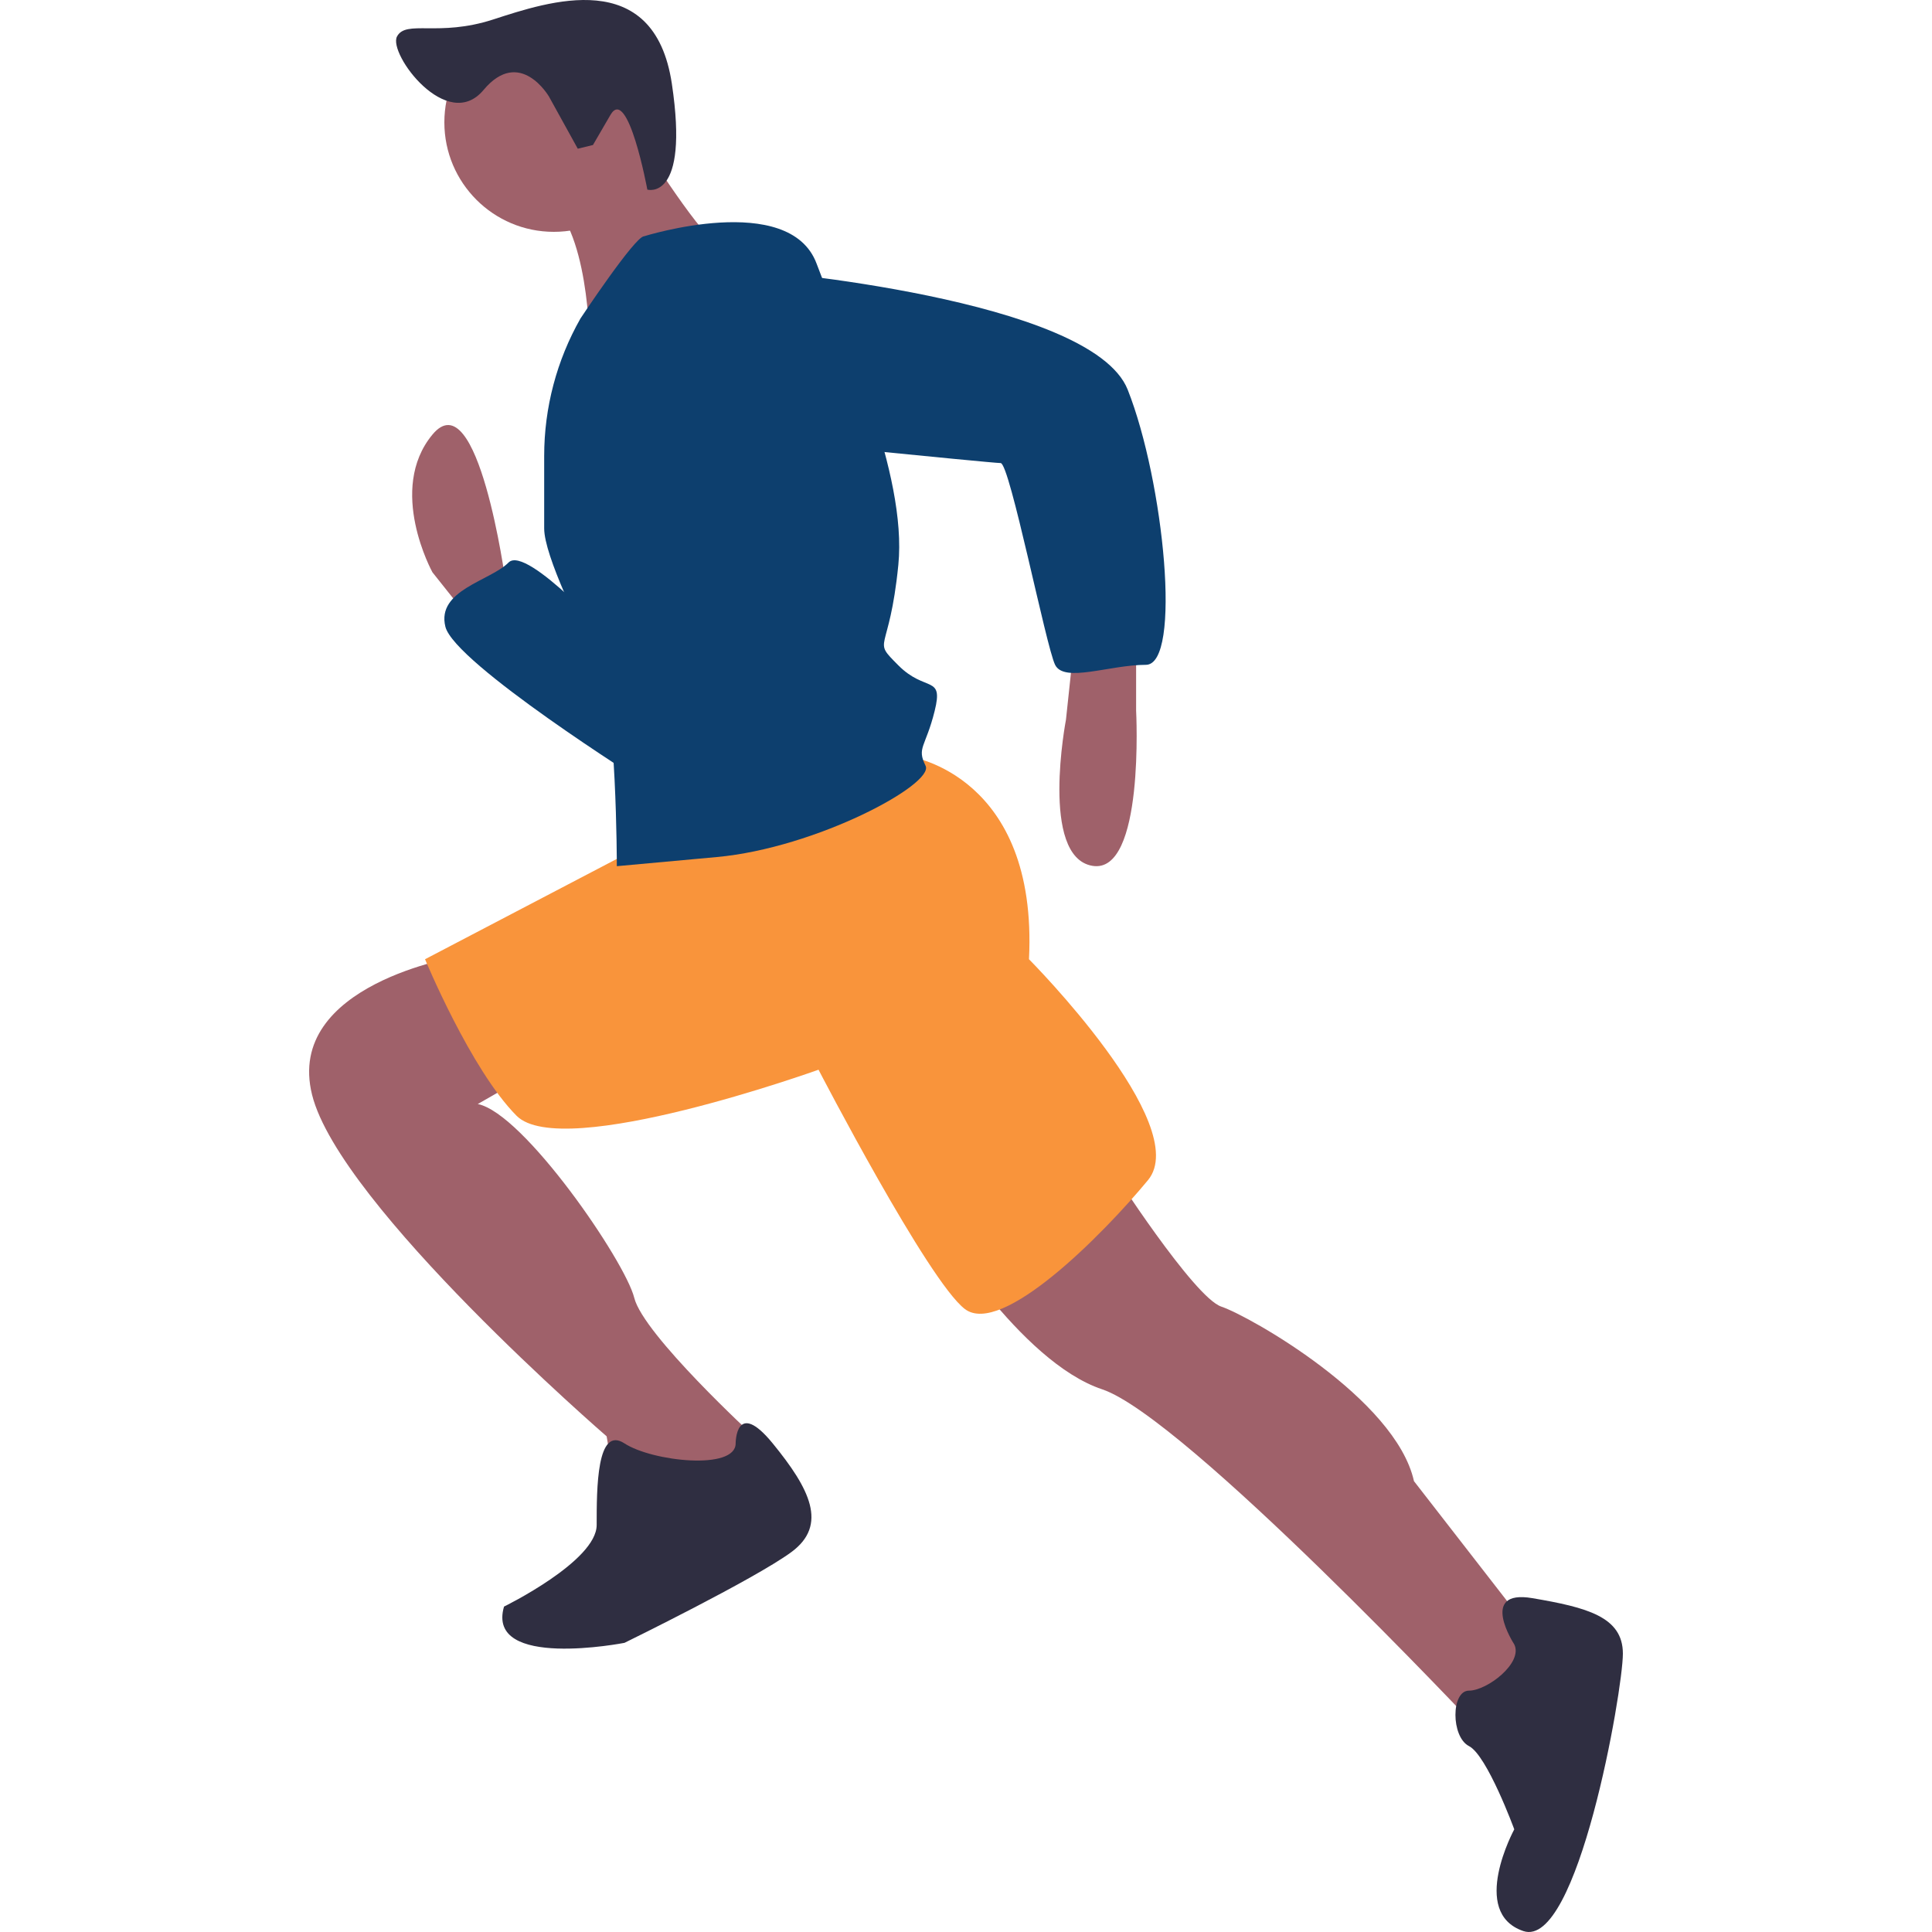
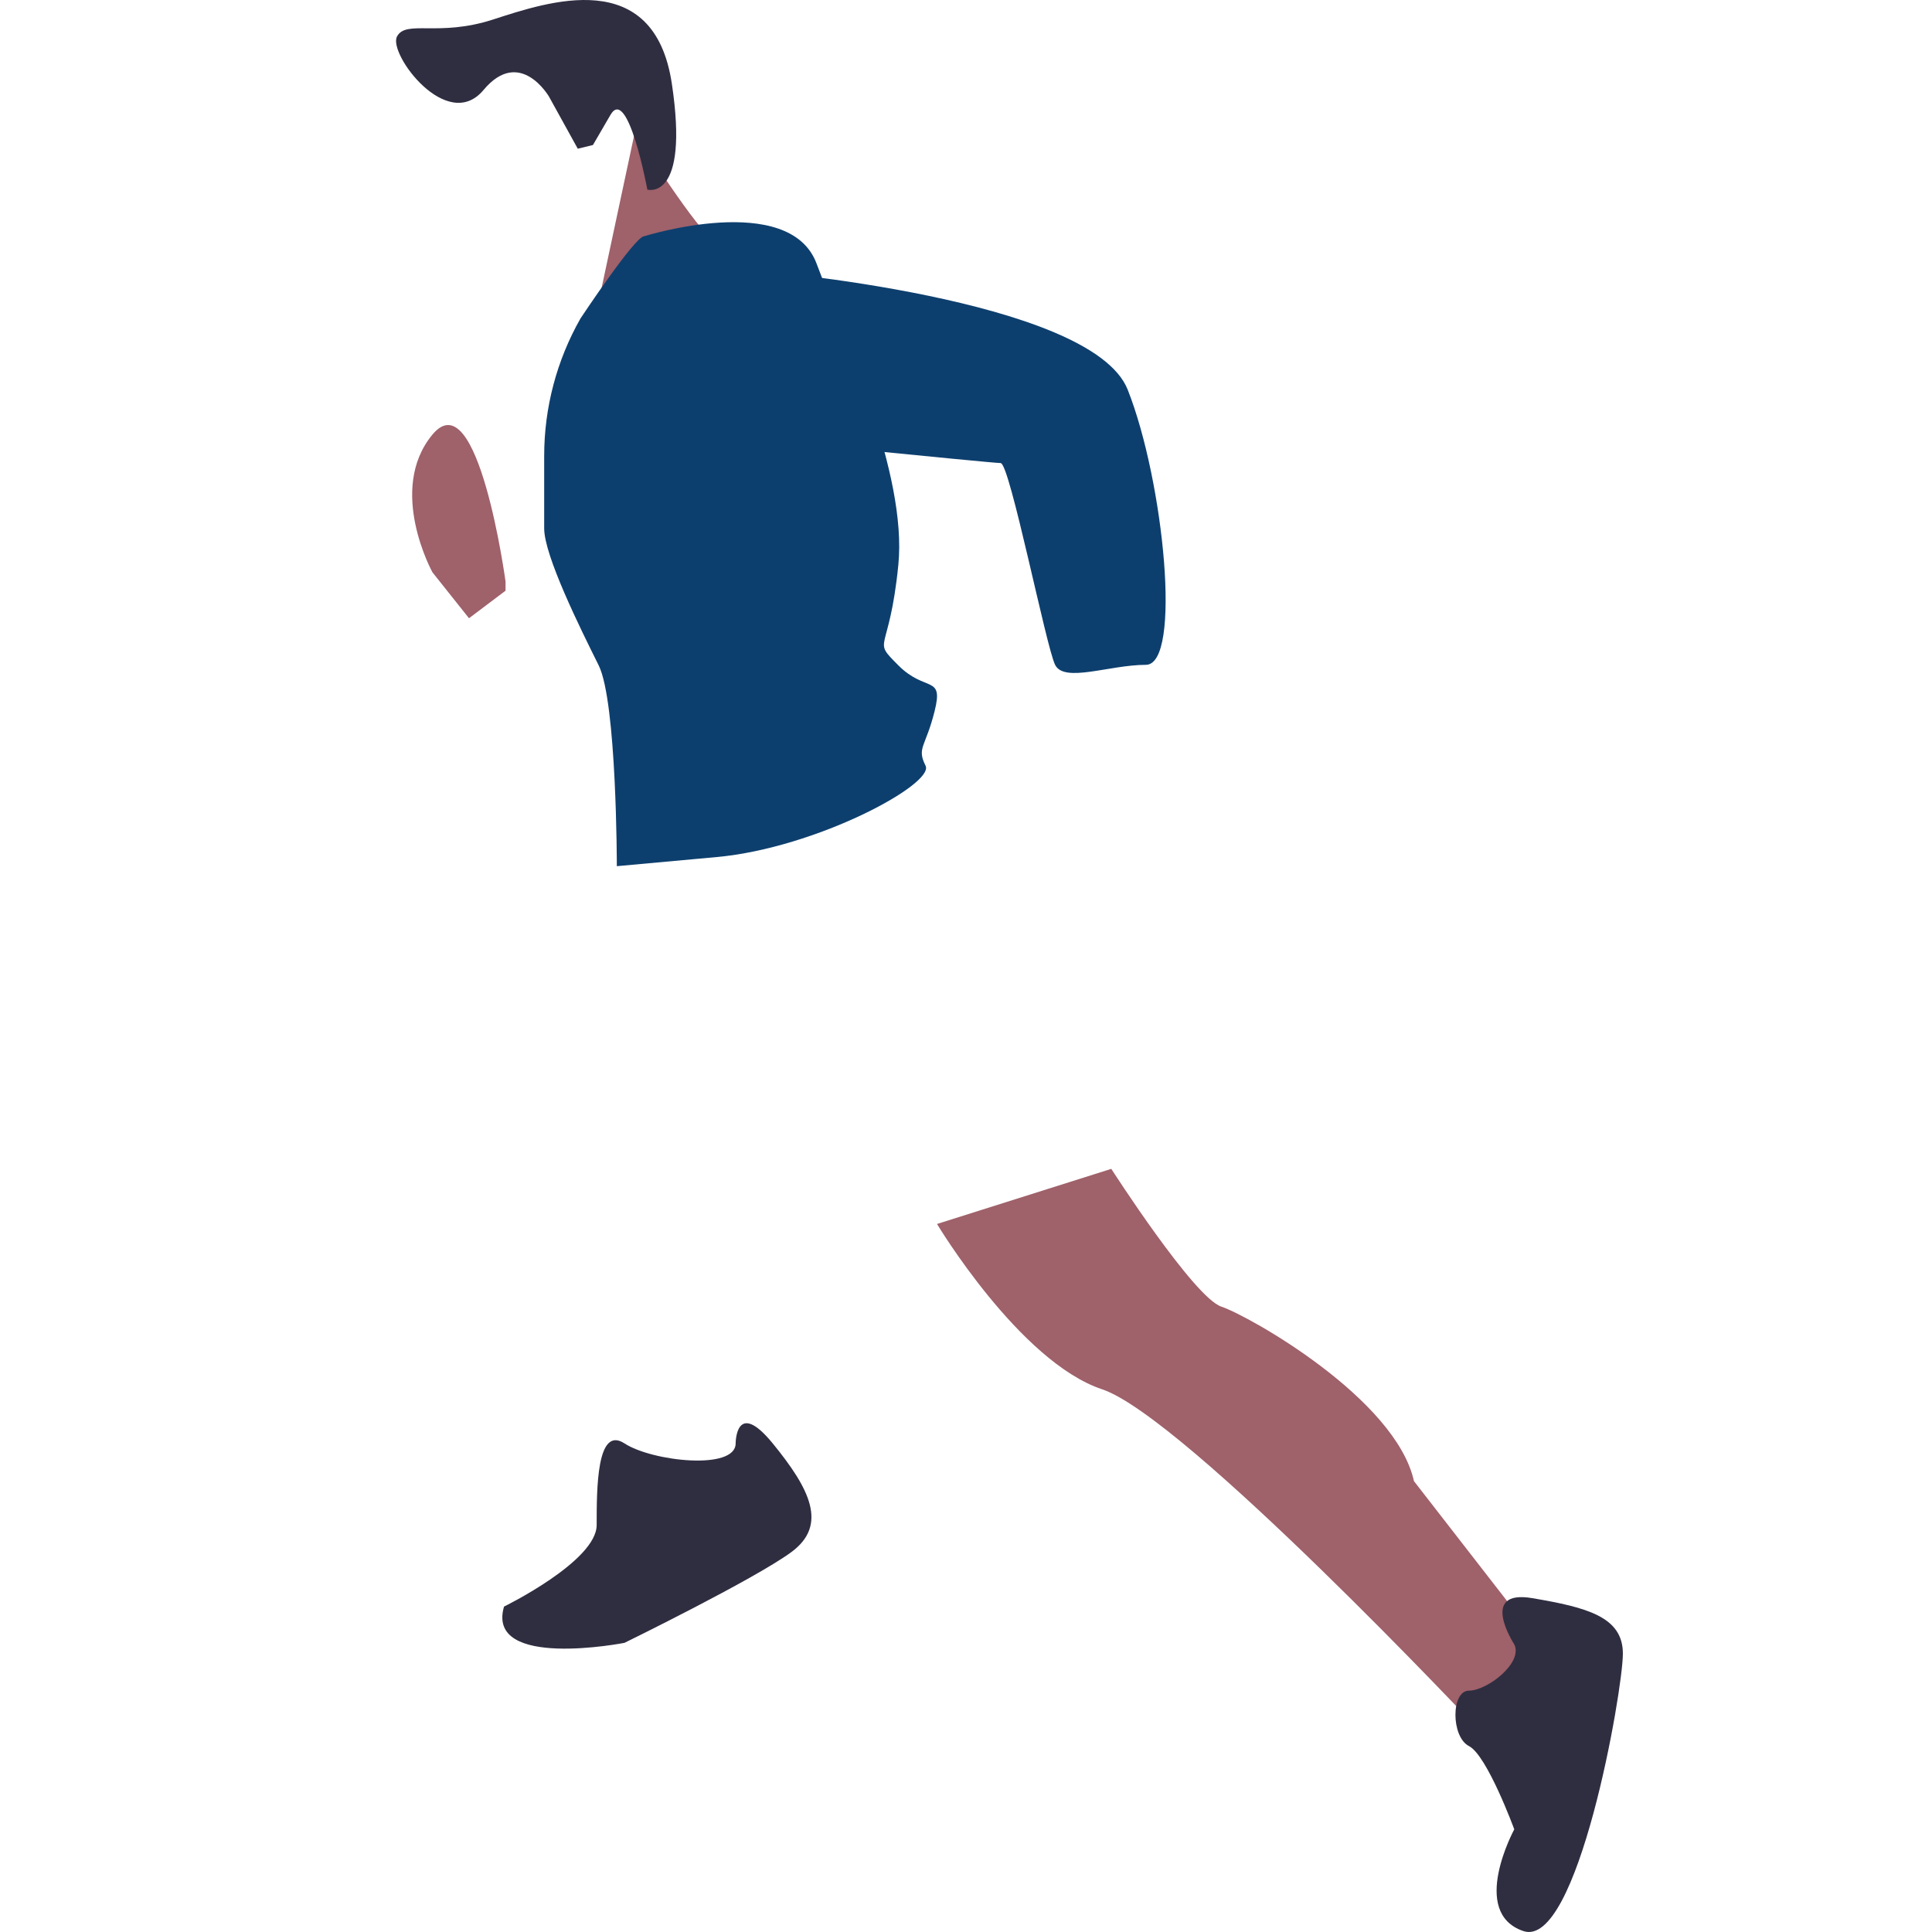
<svg xmlns="http://www.w3.org/2000/svg" width="600" height="600" viewBox="0 0 600 600" fill="none">
  <path d="M157 180.591C157 180.591 148.489 117.844 134.304 134.957C120.12 152.07 134.304 177.739 134.304 177.739L145.652 192L157 183.444V180.591Z" fill="#9F616A" />
-   <path d="M191.588 200.307C191.588 200.307 163.548 168.999 157.941 174.692C152.333 180.384 135.509 183.23 138.313 194.615C141.117 206 200 243 200 243L191.588 200.307Z" fill="#0D3F6E" />
-   <path d="M352.83 198V220.684C352.83 220.684 355.553 271.722 339.213 268.886C322.872 266.051 331.043 223.519 331.043 223.519L333.766 198L352.83 198Z" fill="#9F616A" />
  <path d="M345.121 363C345.121 363 370.758 402.934 379.303 405.787C387.848 408.639 433.424 434.311 439.121 459.984L479 511.328L459.061 537C459.061 537 367.909 440.016 342.273 431.459C316.636 422.902 291 380.115 291 380.115L345.121 363Z" fill="#9F616A" />
-   <path d="M142.659 297C142.659 297 88.342 305.6 96.918 340C105.495 374.4 188.4 446.067 188.4 446.067L191.259 463.267L222.706 469L237 454.667L234.141 446.067C234.141 446.067 199.835 414.533 196.977 403.067C194.118 391.6 162.671 345.733 148.377 342.867L168.389 331.4L142.659 297Z" fill="#9F616A" />
  <path d="M470.27 510.682C470.27 510.682 459.027 493.451 475.892 496.323C492.757 499.195 504 502.066 504 513.554C504 525.041 489.946 605.45 473.081 599.707C456.216 593.963 470.27 568.117 470.27 568.117C470.27 568.117 461.838 545.143 456.216 542.271C450.595 539.4 450.595 525.041 456.216 525.041C461.838 525.041 473.081 516.425 470.27 510.682Z" fill="#2F2E41" />
  <path d="M228.462 448.257C228.462 448.257 228.462 434.179 239.972 448.257C251.481 462.335 257.236 473.598 245.726 482.044C234.217 490.491 193.934 510.201 193.934 510.201C193.934 510.201 150.774 518.648 156.528 498.938C156.528 498.938 185.302 484.86 185.302 473.598C185.302 462.335 185.302 442.626 193.934 448.257C202.566 453.888 228.462 456.704 228.462 448.257Z" fill="#2F2E41" />
-   <path d="M282.618 235C282.618 235 322.404 240.718 319.562 297.9C319.562 297.9 370.716 349.364 356.506 366.519C342.297 383.673 311.037 415.123 299.669 406.546C288.302 397.969 254.2 332.209 254.2 332.209C254.2 332.209 174.628 360.801 160.419 346.505C146.209 332.21 132 297.9 132 297.9L203.046 260.732L282.618 235Z" fill="#F9943B" />
-   <path d="M172 72C190.778 72 206 56.778 206 38C206 19.222 190.778 4 172 4C153.222 4 138 19.222 138 38C138 56.778 153.222 72 172 72Z" fill="#9F616A" />
-   <path d="M197.165 41C197.165 41 216.88 72.565 222.513 75.435C228.146 78.304 183.082 107 183.082 107C183.082 107 183.082 69.696 169 61.087L197.165 41Z" fill="#9F616A" />
+   <path d="M197.165 41C197.165 41 216.88 72.565 222.513 75.435C228.146 78.304 183.082 107 183.082 107L197.165 41Z" fill="#9F616A" />
  <path d="M200.022 73.375C200.022 73.375 245.144 59.2 253.604 81.881C262.065 104.562 281.806 147.089 278.986 175.44C276.166 203.792 270.525 198.121 278.986 206.627C287.446 215.132 293.087 209.462 290.266 220.803C287.446 232.143 284.626 232.143 287.446 237.813C290.266 243.484 253.604 263.33 222.583 266.165L191.561 269C191.561 269 191.561 217.967 185.921 206.627C180.281 195.286 169 172.605 169 164.1V141.595C169 126.616 172.888 111.897 180.281 98.891C180.281 98.891 197.201 73.375 200.022 73.375Z" fill="#0D3F6E" />
  <path d="M234.668 84C234.668 84 338.945 92.544 350.219 121.025C361.492 149.506 367.128 206.468 355.855 206.468C344.582 206.468 330.49 212.165 327.672 206.468C324.854 200.772 313.581 143.81 310.762 143.81C307.944 143.81 223.395 135.266 223.395 135.266C223.395 135.266 186.757 89.696 234.668 84Z" fill="#0D3F6E" />
  <path d="M170.495 30.003C170.495 30.003 161.454 14.447 150.153 27.958C138.852 41.47 120.468 16.64 123.291 11.341C126.113 6.043 136.079 11.58 153.159 6.051C170.238 0.523 203.139 -10.739 208.649 25.998C214.159 62.736 201.036 58.884 201.036 58.884C201.036 58.884 195.021 26.331 189.584 35.682L184.148 45.032L179.432 46.182L170.495 30.003Z" fill="#2F2E41" />
</svg>